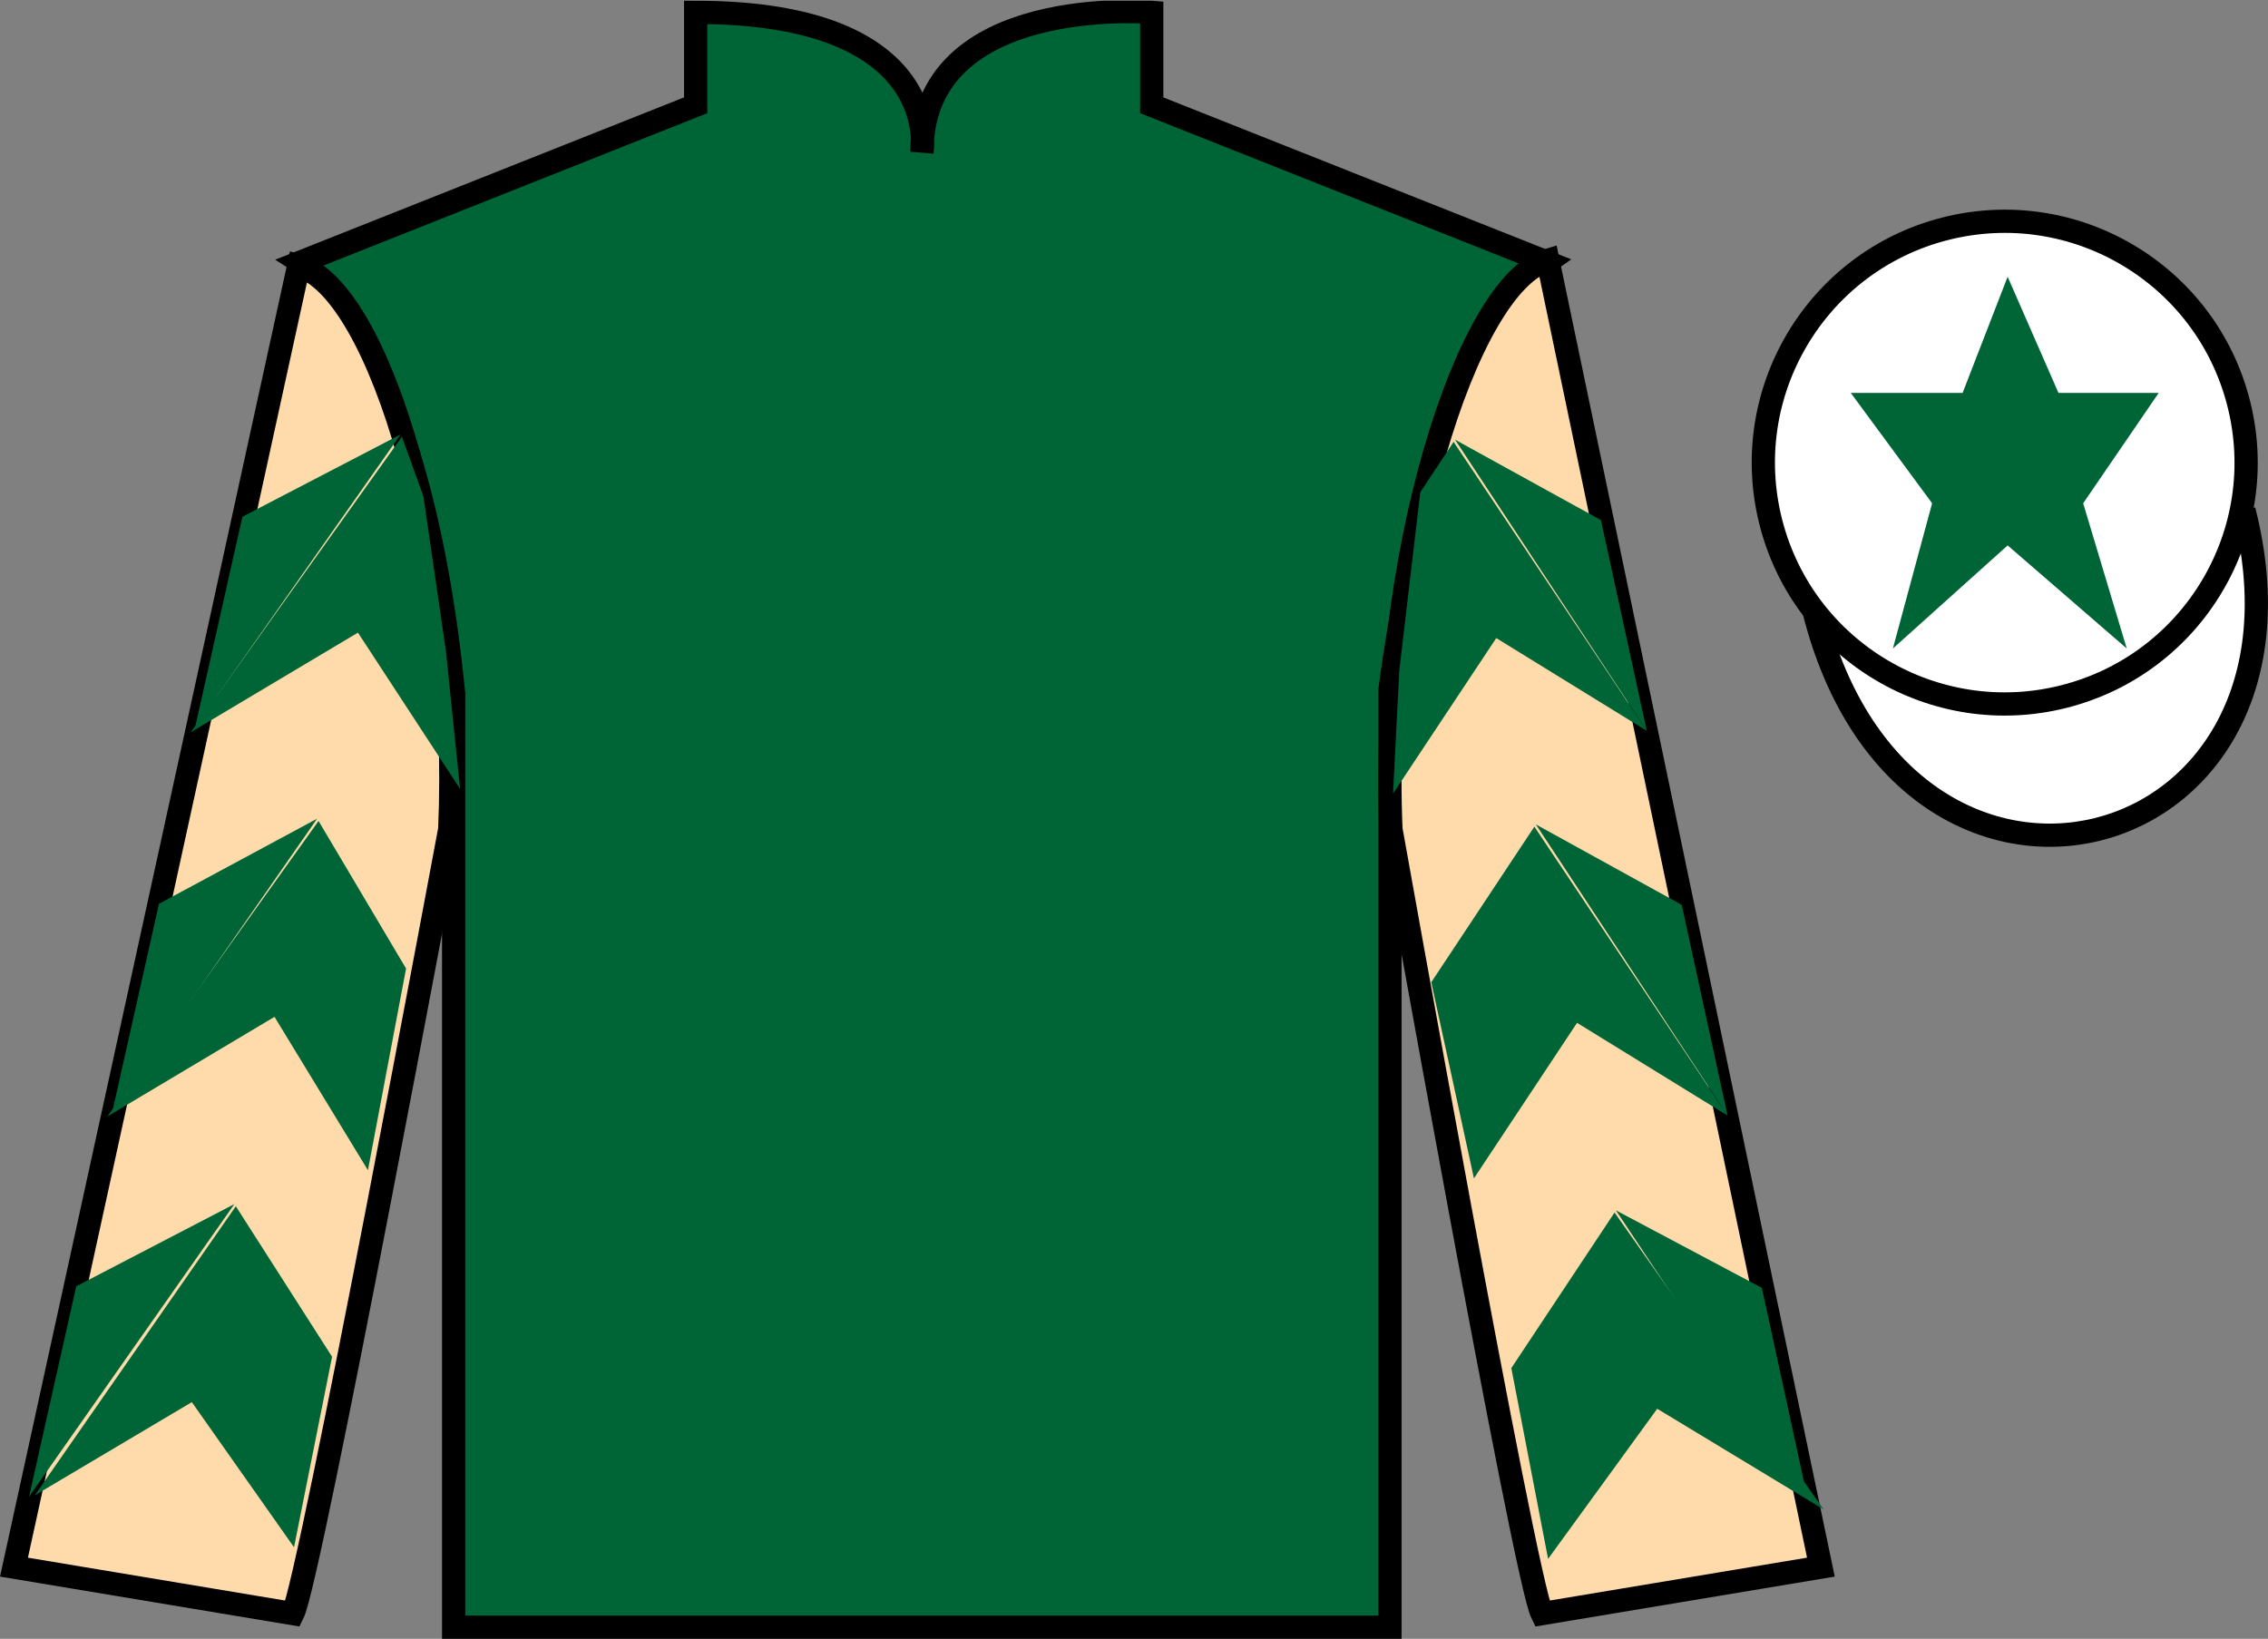
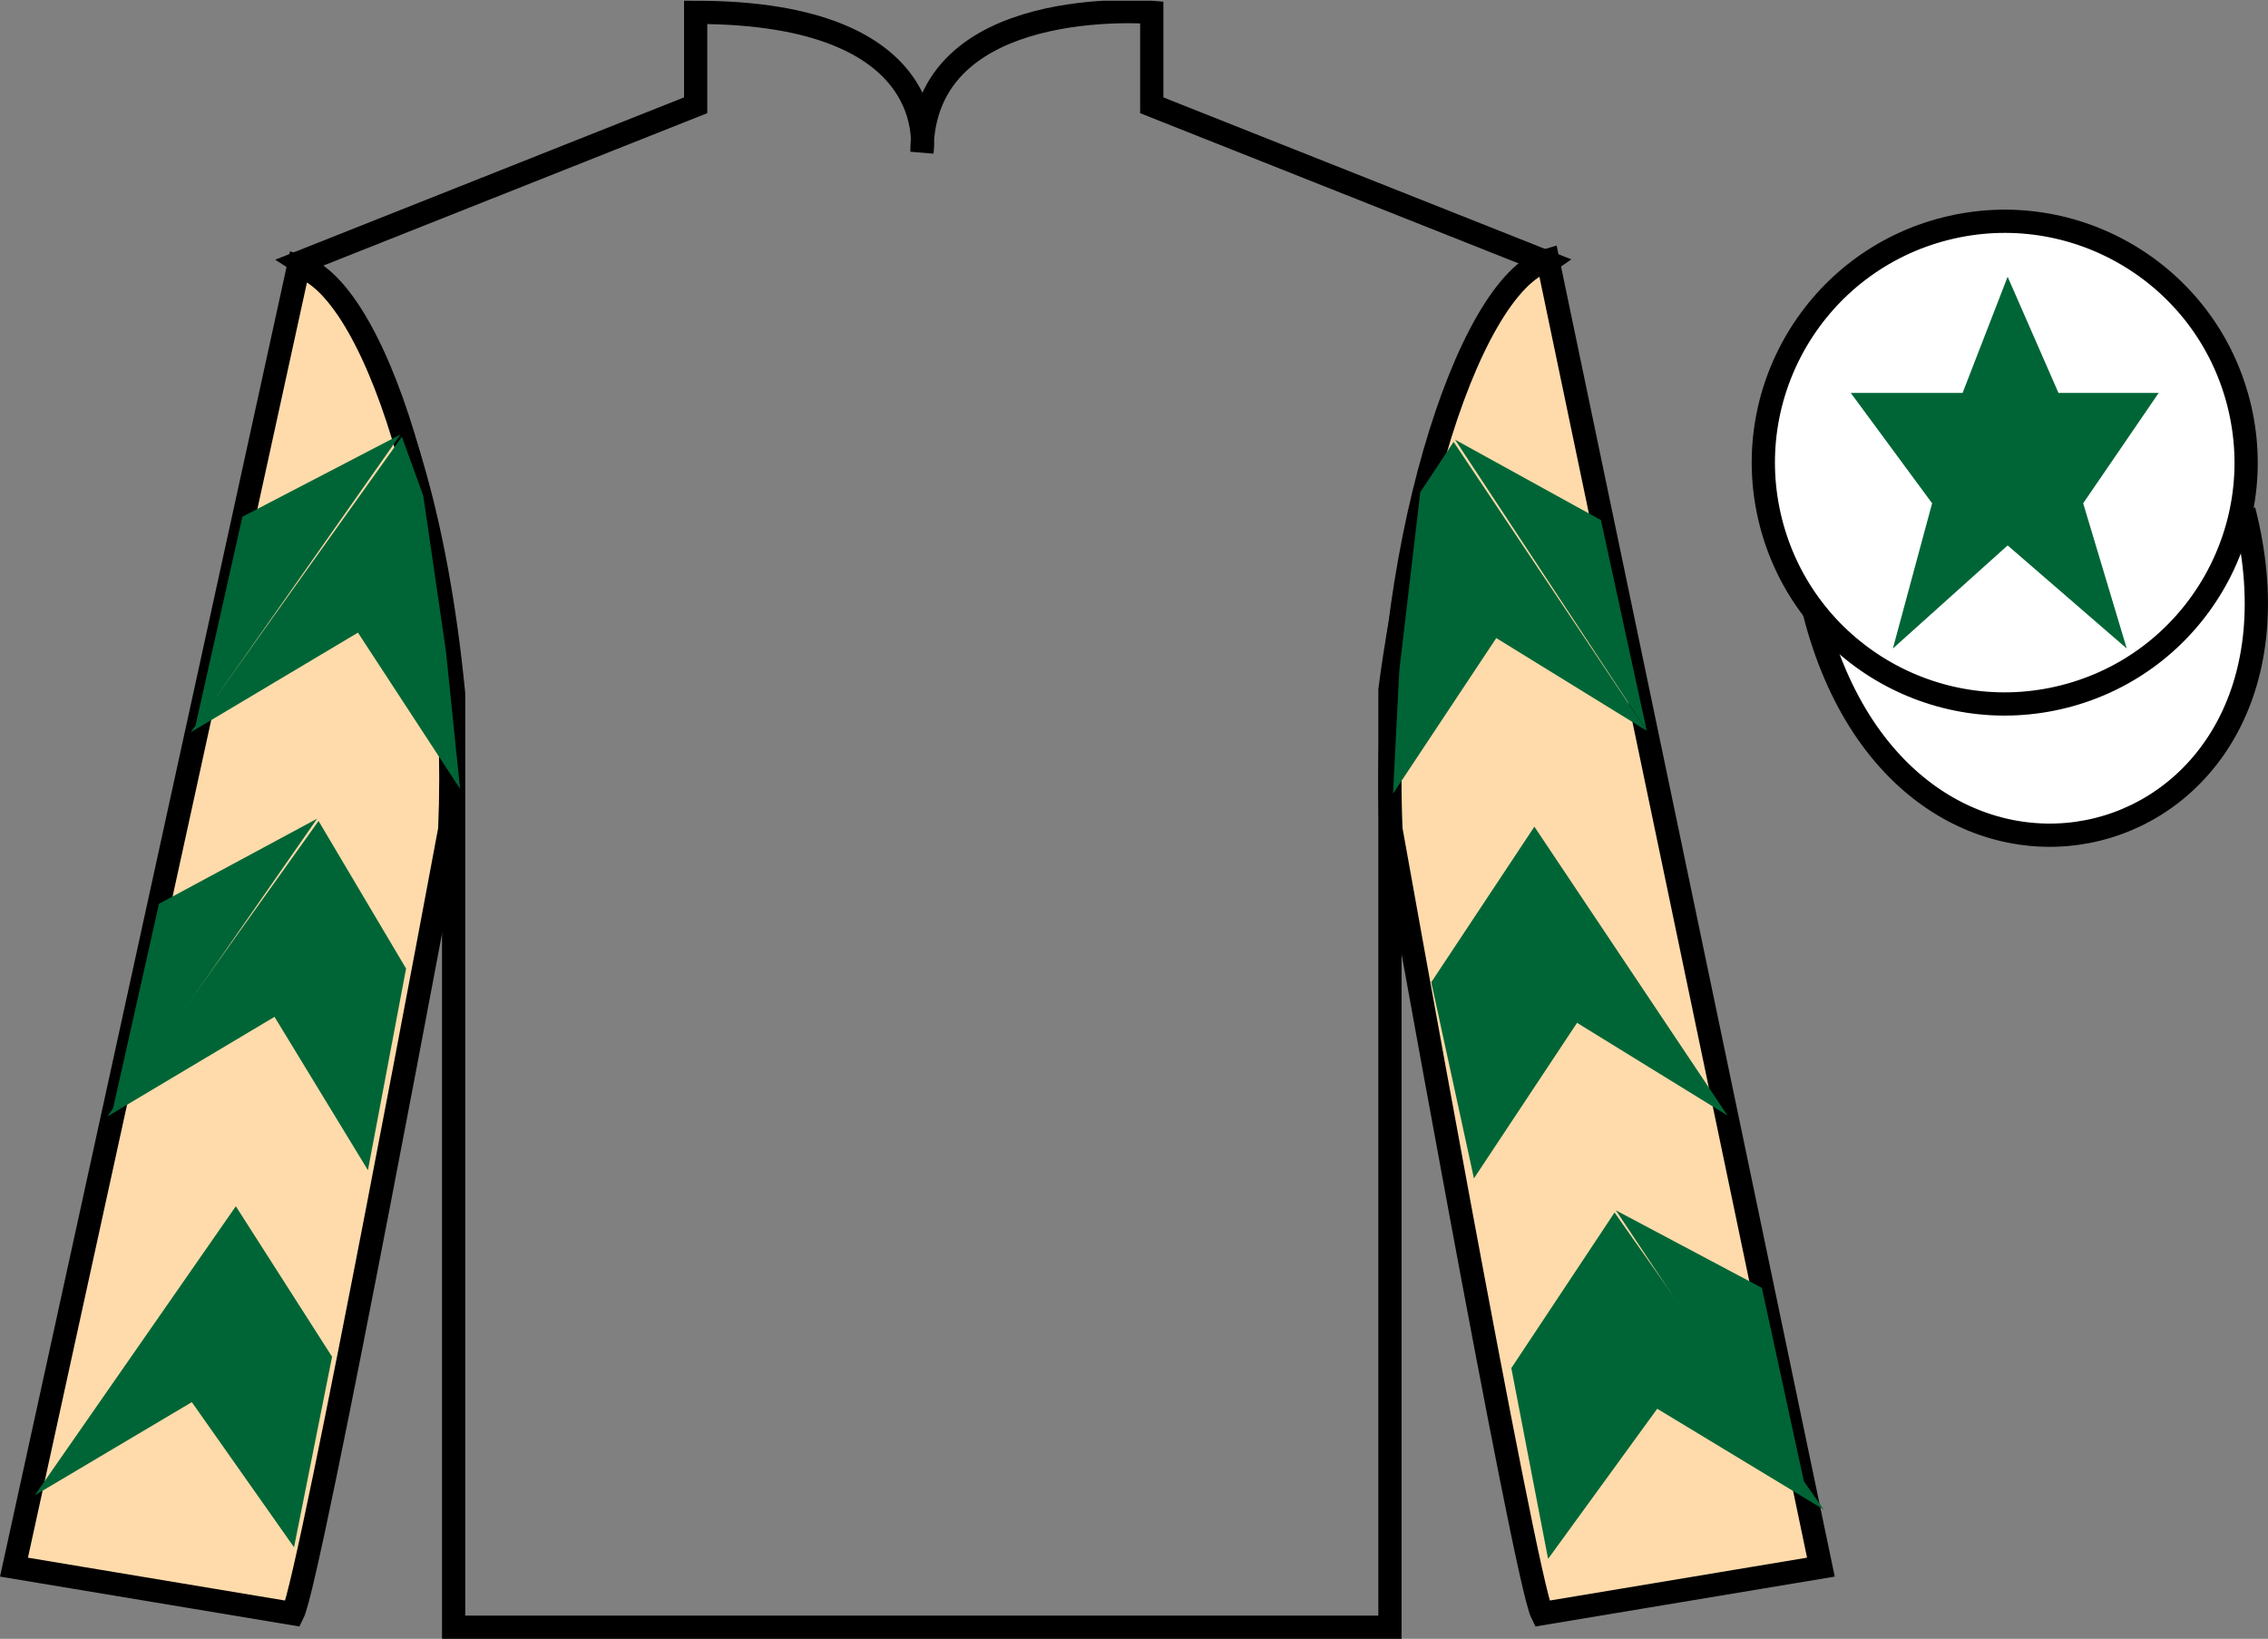
<svg xmlns="http://www.w3.org/2000/svg" width="97.59pt" height="70.53pt" viewBox="0 0 97.59 70.53" version="1.1">
  <rect x="0" y="0" width="97.59" height="70.53" fill="#808080" stroke="none" />
  <defs>
    <clipPath id="clip1">
      <path d="M 0 70.531 L 97.59 70.531 L 97.59 0.031 L 0 0.031 L 0 70.531 Z M 0 70.531 " />
    </clipPath>
  </defs>
  <g id="surface0">
    <g clip-path="url(#clip1)" clip-rule="nonzero">
      <path style="fill-rule:nonzero;fill:rgb(100%,100%,100%);fill-opacity:1;stroke-width:10;stroke-linecap:butt;stroke-linejoin:miter;stroke:rgb(0%,0%,0%);stroke-opacity:1;stroke-miterlimit:4;" d="M 780.703 441.745 C 820.391 286.12 1004.336 333.698 965.547 485.691 " transform="matrix(0.1,0,0,-0.1,0,70.53)" />
-       <path style=" stroke:none;fill-rule:nonzero;fill:rgb(0%,39.71%,21.199%);fill-opacity:1;" d="M 12.934 11.281 C 12.934 11.281 18.02 14.531 19.52 29.863 C 19.52 29.863 19.52 44.863 19.52 70.031 L 59.809 70.031 L 59.809 29.695 C 59.809 29.695 61.602 14.695 66.559 11.281 L 49.559 4.531 L 49.559 0.531 C 49.559 0.531 39.672 -0.305 39.672 6.531 C 39.672 6.531 40.684 0.531 29.934 0.531 L 29.934 4.531 L 12.934 11.281 " />
      <path style="fill:none;stroke-width:10;stroke-linecap:butt;stroke-linejoin:miter;stroke:rgb(0%,0%,0%);stroke-opacity:1;stroke-miterlimit:4;" d="M 129.336 592.487 C 129.336 592.487 180.195 559.987 195.195 406.667 C 195.195 406.667 195.195 256.667 195.195 4.987 L 598.086 4.987 L 598.086 408.347 C 598.086 408.347 616.016 558.347 665.586 592.487 L 495.586 659.987 L 495.586 699.987 C 495.586 699.987 396.719 708.347 396.719 639.987 C 396.719 639.987 406.836 699.987 299.336 699.987 L 299.336 659.987 L 129.336 592.487 Z M 129.336 592.487 " transform="matrix(0.1,0,0,-0.1,0,70.53)" />
      <path style=" stroke:none;fill-rule:nonzero;fill:rgb(99.934%,85.637%,67.112%);fill-opacity:1;" d="M 12.602 69.445 C 13.352 67.945 19.352 35.695 19.352 35.695 C 19.852 24.195 16.352 12.445 12.852 11.445 L 0.602 67.445 L 12.602 69.445 " />
      <path style="fill:none;stroke-width:10;stroke-linecap:butt;stroke-linejoin:miter;stroke:rgb(0%,0%,0%);stroke-opacity:1;stroke-miterlimit:4;" d="M 126.016 10.847 C 133.516 25.847 193.516 348.347 193.516 348.347 C 198.516 463.347 163.516 580.847 128.516 590.847 L 6.016 30.847 L 126.016 10.847 Z M 126.016 10.847 " transform="matrix(0.1,0,0,-0.1,0,70.53)" />
      <path style=" stroke:none;fill-rule:nonzero;fill:rgb(99.934%,85.637%,67.112%);fill-opacity:1;" d="M 78.352 67.445 L 66.602 11.195 C 63.102 12.195 59.352 24.195 59.852 35.695 C 59.852 35.695 65.602 67.945 66.352 69.445 L 78.352 67.445 " />
      <path style="fill:none;stroke-width:10;stroke-linecap:butt;stroke-linejoin:miter;stroke:rgb(0%,0%,0%);stroke-opacity:1;stroke-miterlimit:4;" d="M 783.516 30.847 L 666.016 593.347 C 631.016 583.347 593.516 463.347 598.516 348.347 C 598.516 348.347 656.016 25.847 663.516 10.847 L 783.516 30.847 Z M 783.516 30.847 " transform="matrix(0.1,0,0,-0.1,0,70.53)" />
      <path style=" stroke:none;fill-rule:nonzero;fill:rgb(100%,100%,100%);fill-opacity:1;" d="M 88.828 29.973 C 94.387 28.555 97.742 22.898 96.324 17.344 C 94.906 11.785 89.25 8.43 83.691 9.848 C 78.137 11.266 74.781 16.922 76.199 22.48 C 77.617 28.035 83.27 31.391 88.828 29.973 " />
      <path style="fill:none;stroke-width:10;stroke-linecap:butt;stroke-linejoin:miter;stroke:rgb(0%,0%,0%);stroke-opacity:1;stroke-miterlimit:4;" d="M 888.281 405.573 C 943.867 419.753 977.422 476.316 963.242 531.862 C 949.062 587.448 892.5 621.003 836.914 606.823 C 781.367 592.644 747.812 536.081 761.992 480.495 C 776.172 424.948 832.695 391.394 888.281 405.573 Z M 888.281 405.573 " transform="matrix(0.1,0,0,-0.1,0,70.53)" />
      <path style="fill:none;stroke-width:10;stroke-linecap:butt;stroke-linejoin:miter;stroke:rgb(0%,0%,0%);stroke-opacity:1;stroke-miterlimit:4;" d="M 866.914 489.284 C 876.25 491.667 881.914 501.159 879.531 510.495 C 877.148 519.831 867.617 525.495 858.281 523.112 C 848.945 520.73 843.32 511.238 845.703 501.863 C 848.086 492.527 857.578 486.902 866.914 489.284 Z M 866.914 489.284 " transform="matrix(0.1,0,0,-0.1,0,70.53)" />
      <path style=" stroke:none;fill-rule:nonzero;fill:rgb(0%,39.71%,21.199%);fill-opacity:1;" d="M 8.207 31.516 L 15.402 27.227 L 19.797 33.953 L 19.188 28.02 L 18.215 21.344 L 17.293 18.797 " />
      <path style=" stroke:none;fill-rule:nonzero;fill:rgb(0%,39.71%,21.199%);fill-opacity:1;" d="M 17.234 18.699 L 10.43 22.238 L 8.398 31.293 " />
      <path style=" stroke:none;fill-rule:nonzero;fill:rgb(0%,39.71%,21.199%);fill-opacity:1;" d="M 1.059 64.633 L 8.254 60.344 " />
      <path style=" stroke:none;fill-rule:nonzero;fill:rgb(0%,39.71%,21.199%);fill-opacity:1;" d="M 14.539 58.641 L 10.148 51.914 " />
      <path style=" stroke:none;fill-rule:nonzero;fill:rgb(0%,39.71%,21.199%);fill-opacity:1;" d="M 10.086 51.82 L 3.281 55.359 " />
      <path style=" stroke:none;fill-rule:nonzero;fill:rgb(0%,39.71%,21.199%);fill-opacity:1;" d="M 1.496 64.355 L 8.254 60.344 L 12.652 66.59 L 14.289 58.391 L 10.148 51.914 " />
-       <path style=" stroke:none;fill-rule:nonzero;fill:rgb(0%,39.71%,21.199%);fill-opacity:1;" d="M 10.086 51.82 L 3.281 55.359 L 1.25 64.414 " />
+       <path style=" stroke:none;fill-rule:nonzero;fill:rgb(0%,39.71%,21.199%);fill-opacity:1;" d="M 10.086 51.82 L 3.281 55.359 " />
      <path style=" stroke:none;fill-rule:nonzero;fill:rgb(0%,39.71%,21.199%);fill-opacity:1;" d="M 4.617 48.051 L 11.812 43.762 L 15.832 50.363 L 17.473 41.684 L 13.707 35.332 " />
      <path style=" stroke:none;fill-rule:nonzero;fill:rgb(0%,39.71%,21.199%);fill-opacity:1;" d="M 13.645 35.234 L 6.84 38.898 L 4.809 47.953 " />
      <path style=" stroke:none;fill-rule:nonzero;fill:rgb(0%,39.71%,21.199%);fill-opacity:1;" d="M 70.859 31.453 L 64.383 27.461 L 59.941 34.156 L 60.211 28.852 L 61.113 21.184 L 62.547 19.016 " />
      <path style=" stroke:none;fill-rule:nonzero;fill:rgb(0%,39.71%,21.199%);fill-opacity:1;" d="M 62.609 18.922 L 68.887 22.383 L 70.859 31.453 " />
      <path style=" stroke:none;fill-rule:nonzero;fill:rgb(0%,39.71%,21.199%);fill-opacity:1;" d="M 78.473 64.965 L 71.309 60.629 " />
      <path style=" stroke:none;fill-rule:nonzero;fill:rgb(0%,39.71%,21.199%);fill-opacity:1;" d="M 65.031 58.879 L 69.473 52.184 " />
      <path style=" stroke:none;fill-rule:nonzero;fill:rgb(0%,39.71%,21.199%);fill-opacity:1;" d="M 78.473 64.965 L 71.309 60.629 L 66.613 67.09 L 65.031 58.879 L 69.473 52.184 " />
      <path style=" stroke:none;fill-rule:nonzero;fill:rgb(0%,39.71%,21.199%);fill-opacity:1;" d="M 69.531 52.09 L 75.812 55.426 L 77.781 64.492 " />
      <path style=" stroke:none;fill-rule:nonzero;fill:rgb(0%,39.71%,21.199%);fill-opacity:1;" d="M 74.336 48.012 L 67.859 44.02 L 63.422 50.715 L 61.586 42.273 L 66.023 35.578 " />
-       <path style=" stroke:none;fill-rule:nonzero;fill:rgb(0%,39.71%,21.199%);fill-opacity:1;" d="M 66.086 35.48 L 72.363 38.941 L 74.336 48.012 " />
      <path style=" stroke:none;fill-rule:nonzero;fill:rgb(0%,39.71%,21.199%);fill-opacity:1;" d="M 86.387 11.91 L 84.449 16.91 L 79.637 16.91 L 83.137 21.66 L 81.449 27.91 L 86.387 23.473 L 91.512 27.91 L 89.637 21.66 L 92.887 16.91 L 88.574 16.91 L 86.387 11.91 " />
    </g>
  </g>
</svg>